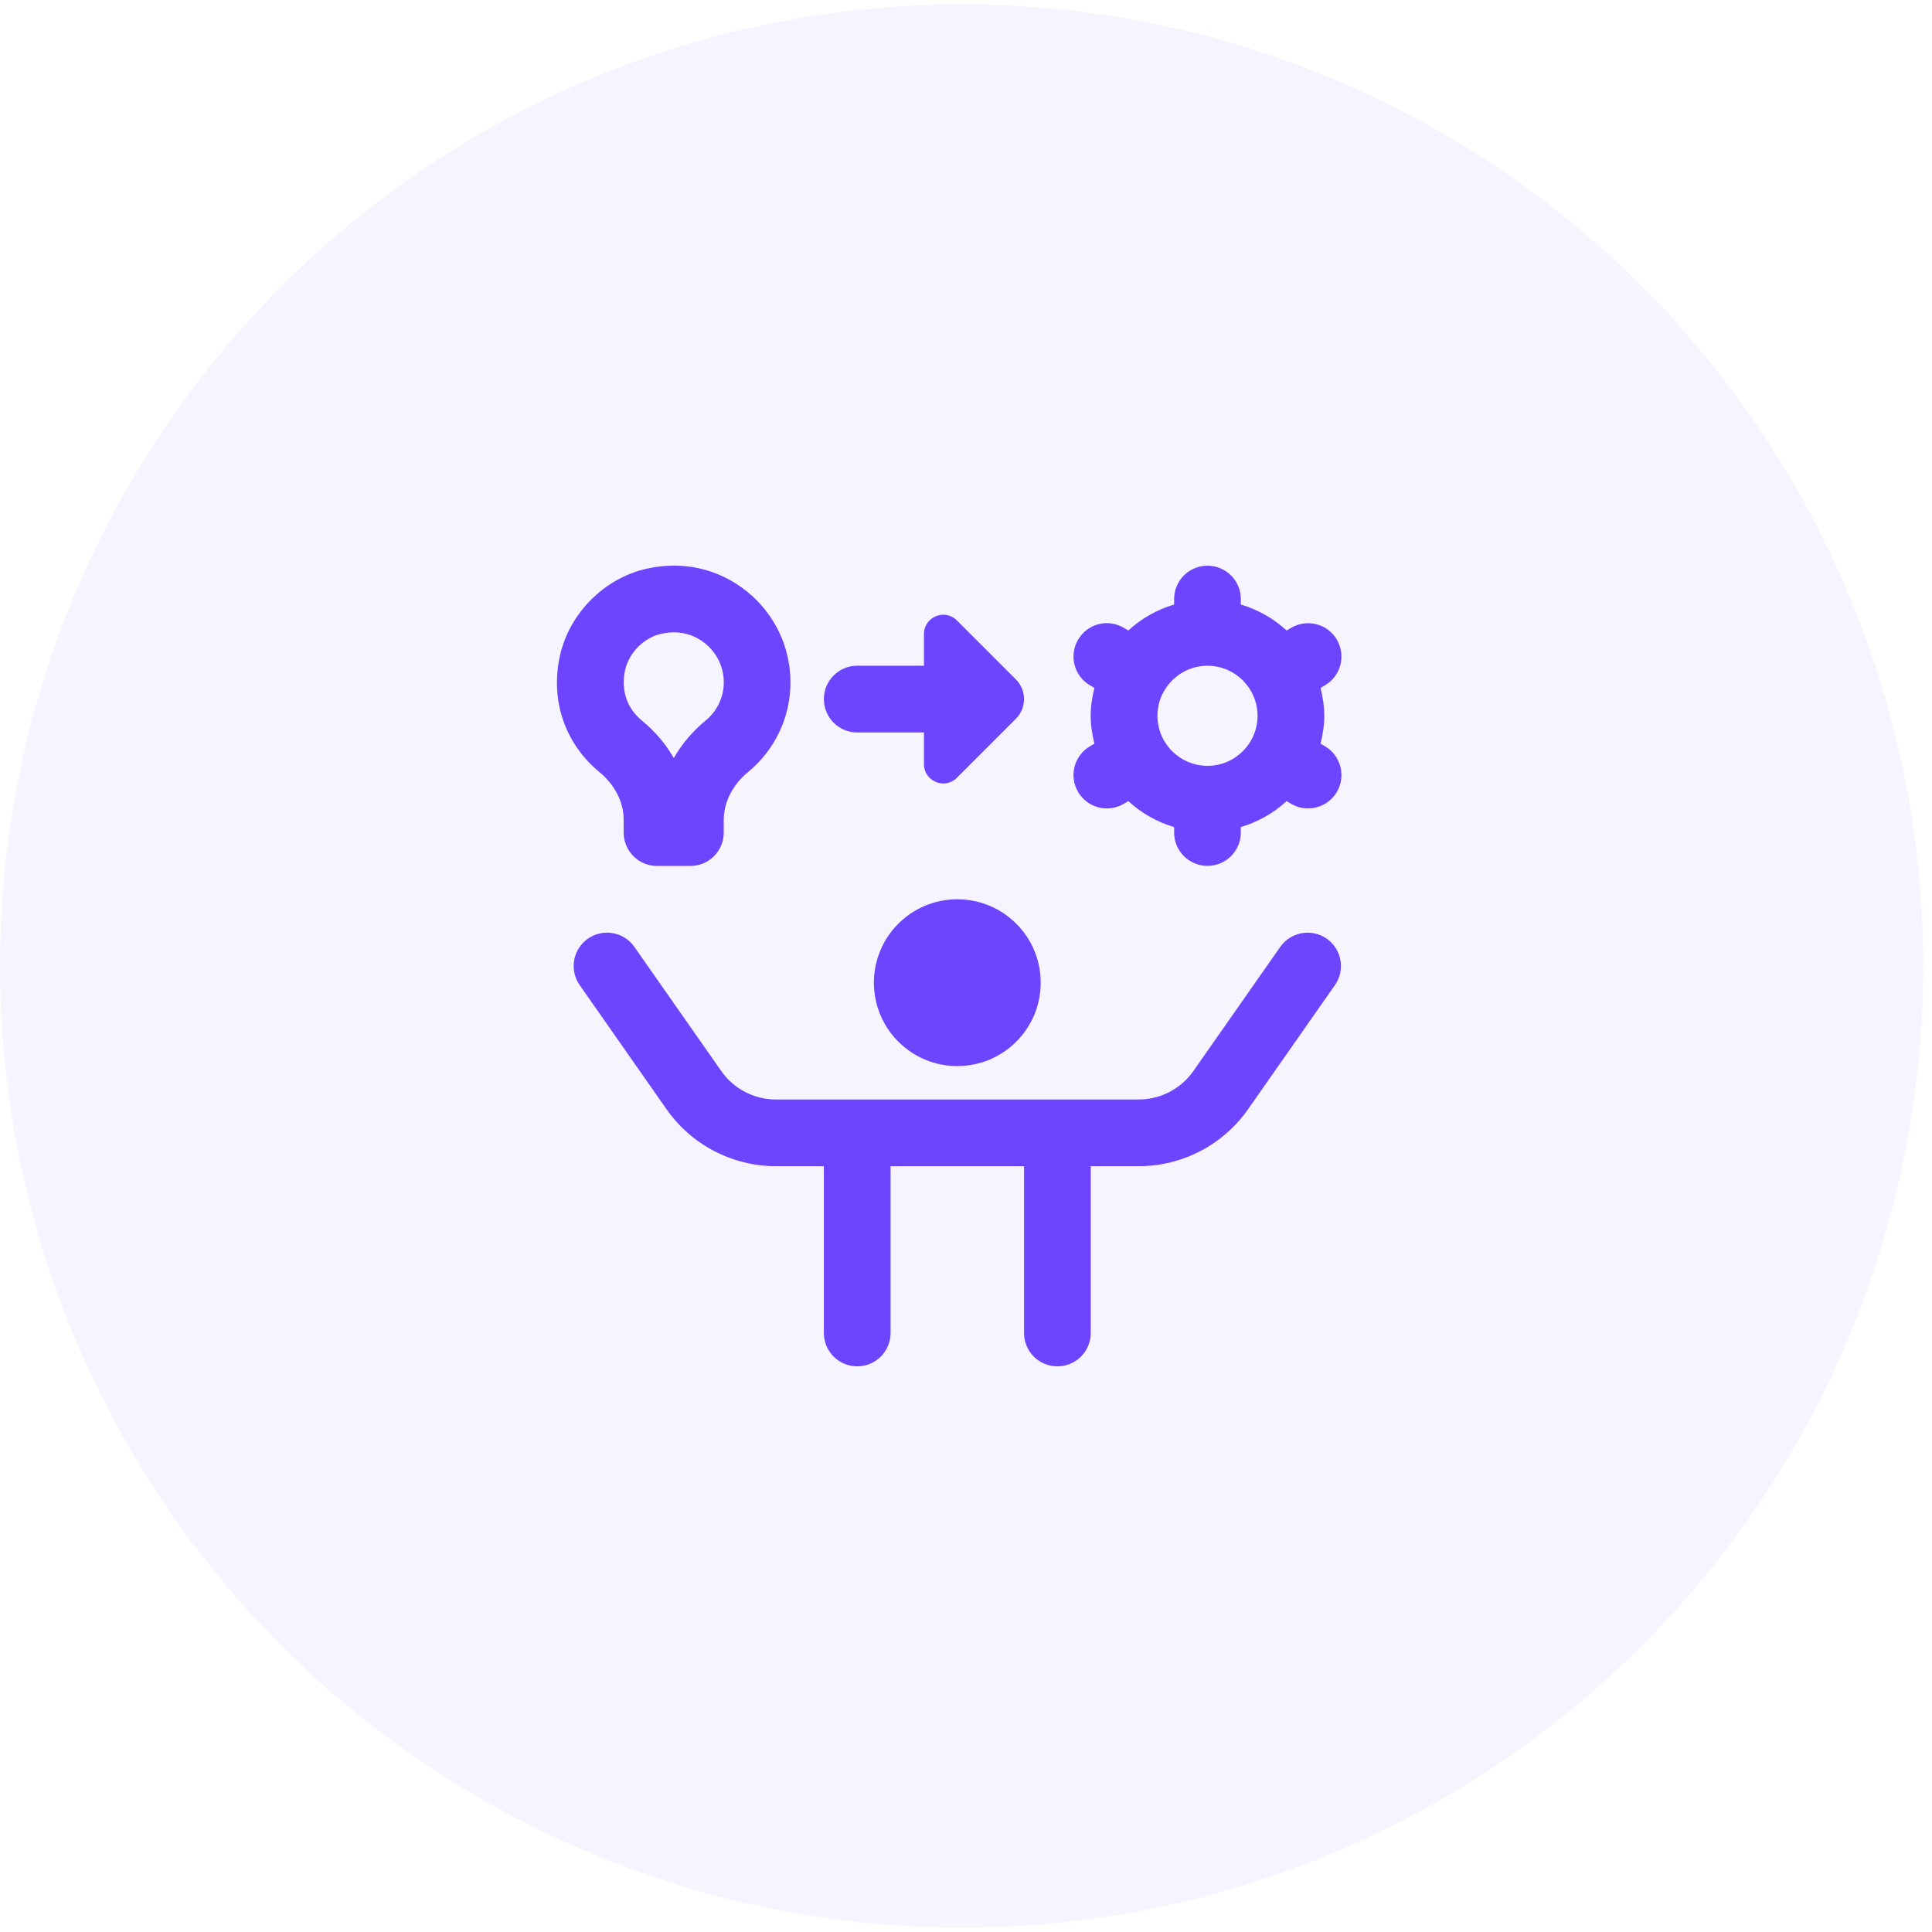
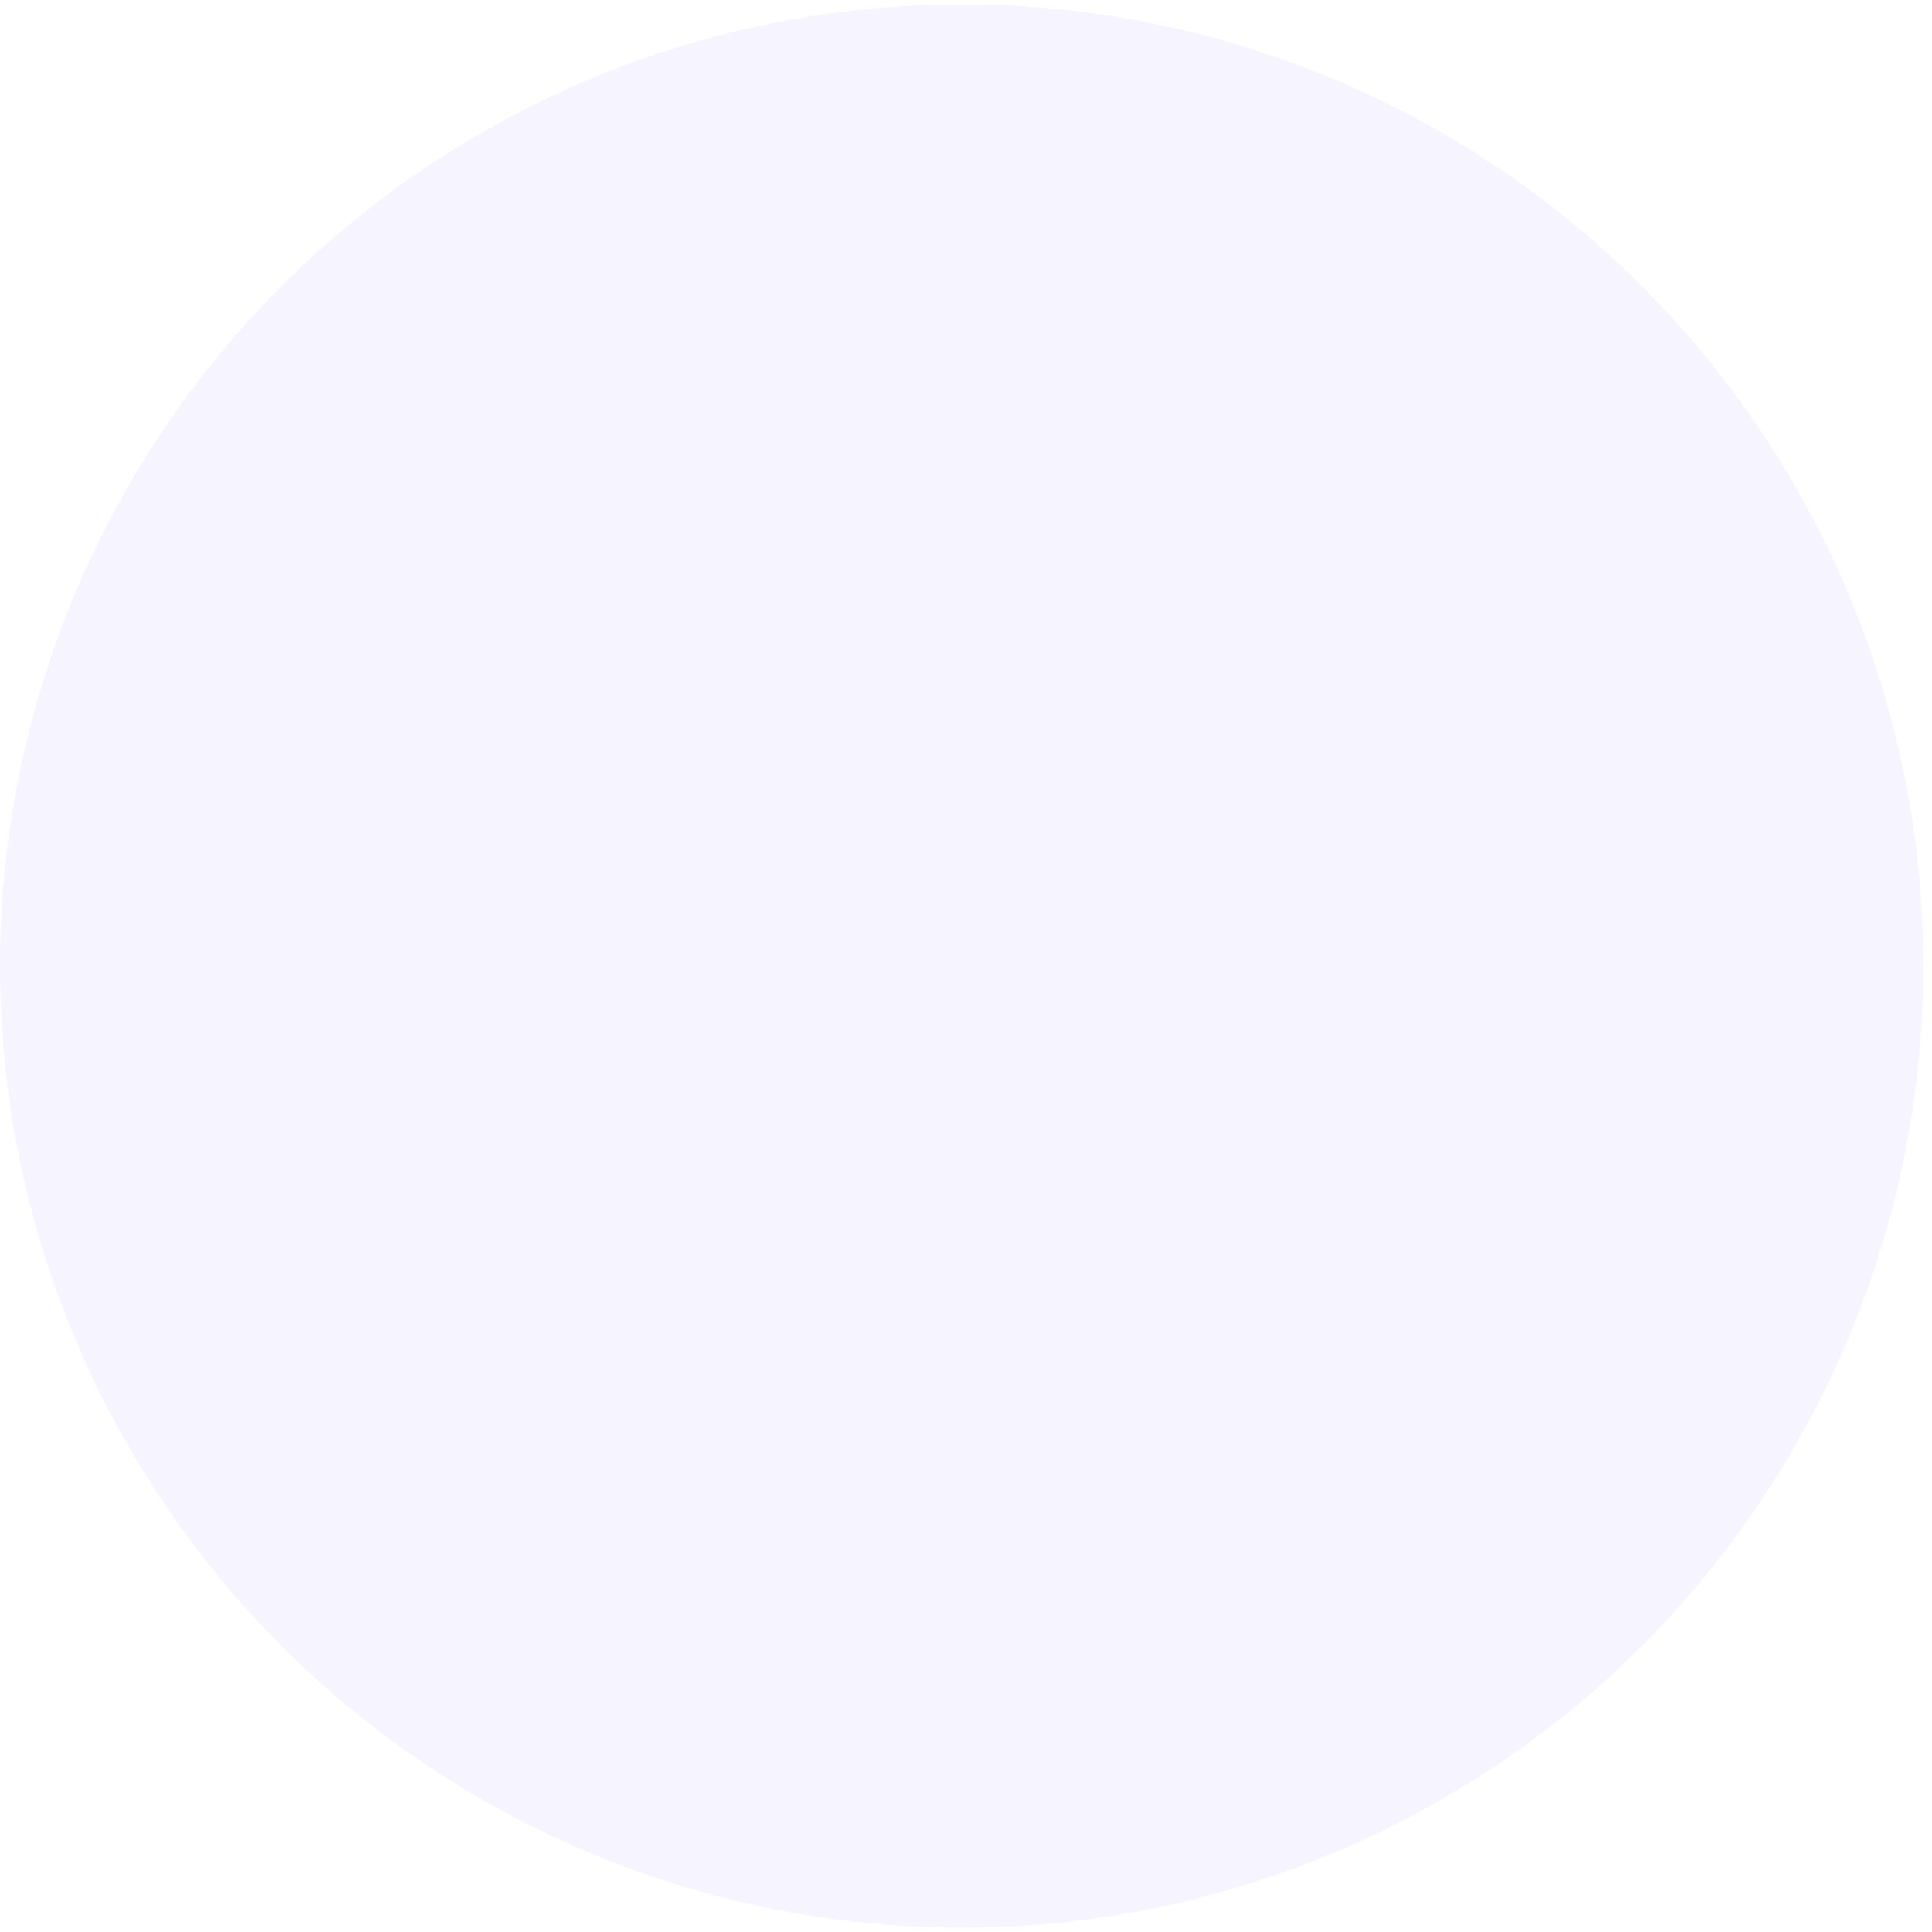
<svg xmlns="http://www.w3.org/2000/svg" width="111" height="111" viewBox="0 0 111 111" fill="none">
  <circle cx="55.25" cy="55.5" r="55.25" fill="#6D45FF" fill-opacity="0.06" />
  <g clip-path="url(#clip0_187_962)">
-     <path d="M59.792 56.458C59.792 59.105 57.647 61.25 55 61.25C52.353 61.25 50.209 59.105 50.209 56.458C50.209 53.812 52.353 51.667 55 51.667C57.647 51.667 59.792 53.812 59.792 56.458ZM73.555 54.402L68.564 61.534C67.848 62.557 66.675 63.169 65.425 63.169H44.578C43.328 63.169 42.153 62.559 41.438 61.534L36.447 54.402C35.841 53.535 34.645 53.325 33.777 53.93C32.909 54.536 32.7 55.732 33.306 56.6L38.297 63.732C39.73 65.779 42.078 67.002 44.578 67.002H47.334V76.585C47.334 77.645 48.192 78.502 49.25 78.502C50.308 78.502 51.167 77.645 51.167 76.585V67.002H58.834V76.585C58.834 77.645 59.692 78.502 60.75 78.502C61.808 78.502 62.667 77.645 62.667 76.585V67.002H65.423C67.922 67.002 70.27 65.779 71.704 63.732L76.695 56.6C77.301 55.734 77.092 54.538 76.224 53.93C75.357 53.327 74.165 53.535 73.555 54.402ZM49.25 42.083H53.084V43.902C53.084 44.891 54.278 45.386 54.977 44.686L58.364 41.3C58.991 40.673 58.991 39.659 58.364 39.032L54.977 35.645C54.278 34.946 53.084 35.442 53.084 36.429V38.248H49.25C48.192 38.248 47.334 39.105 47.334 40.165C47.334 41.225 48.192 42.083 49.25 42.083ZM32.175 37.654C32.719 35.235 34.707 33.238 37.116 32.682C39.209 32.205 41.256 32.661 42.885 33.959C44.493 35.243 45.415 37.156 45.415 39.208C45.415 41.202 44.528 43.08 42.979 44.357C42.092 45.089 41.582 46.085 41.582 47.097V47.835C41.582 48.895 40.723 49.752 39.665 49.752H37.748C36.69 49.752 35.832 48.895 35.832 47.835V47.096C35.832 46.084 35.326 45.089 34.446 44.366C32.447 42.72 31.6 40.211 32.175 37.654ZM36.88 41.401C37.633 42.018 38.251 42.748 38.711 43.552C39.17 42.75 39.788 42.018 40.541 41.397C41.204 40.851 41.584 40.054 41.584 39.206C41.584 38.327 41.187 37.505 40.497 36.954C39.977 36.54 39.374 36.33 38.716 36.33C38.475 36.33 38.226 36.36 37.973 36.418C36.987 36.644 36.14 37.499 35.916 38.495C35.661 39.628 36.012 40.686 36.88 41.401ZM76.806 45.501C76.45 46.108 75.809 46.446 75.152 46.446C74.823 46.446 74.487 46.361 74.182 46.181L73.92 46.026C73.178 46.714 72.283 47.22 71.29 47.519V47.831C71.29 48.891 70.431 49.748 69.373 49.748C68.315 49.748 67.457 48.891 67.457 47.831V47.519C66.466 47.22 65.569 46.714 64.827 46.026L64.564 46.181C64.26 46.361 63.926 46.446 63.595 46.446C62.937 46.446 62.297 46.108 61.941 45.501C61.404 44.589 61.709 43.414 62.621 42.877L62.878 42.725C62.751 42.21 62.663 41.679 62.663 41.125C62.663 40.571 62.749 40.04 62.878 39.525L62.621 39.373C61.709 38.837 61.404 37.66 61.941 36.749C62.477 35.833 63.652 35.53 64.564 36.069L64.827 36.224C65.569 35.536 66.464 35.03 67.457 34.731V34.419C67.457 33.359 68.315 32.502 69.373 32.502C70.431 32.502 71.29 33.359 71.29 34.419V34.731C72.281 35.03 73.178 35.536 73.92 36.224L74.182 36.069C75.095 35.534 76.269 35.835 76.806 36.749C77.343 37.662 77.038 38.837 76.126 39.373L75.869 39.525C75.996 40.04 76.084 40.571 76.084 41.125C76.084 41.679 75.997 42.21 75.869 42.725L76.126 42.877C77.038 43.414 77.343 44.59 76.806 45.501ZM72.25 41.125C72.25 39.54 70.96 38.25 69.375 38.25C67.79 38.25 66.5 39.54 66.5 41.125C66.5 42.71 67.79 44 69.375 44C70.96 44 72.25 42.71 72.25 41.125Z" fill="#6D45FF" />
-   </g>
+     </g>
  <defs>
    <clipPath id="clip0_187_962">
-       <rect width="46" height="46" fill="white" transform="translate(32 32.5)" />
-     </clipPath>
+       </clipPath>
  </defs>
</svg>